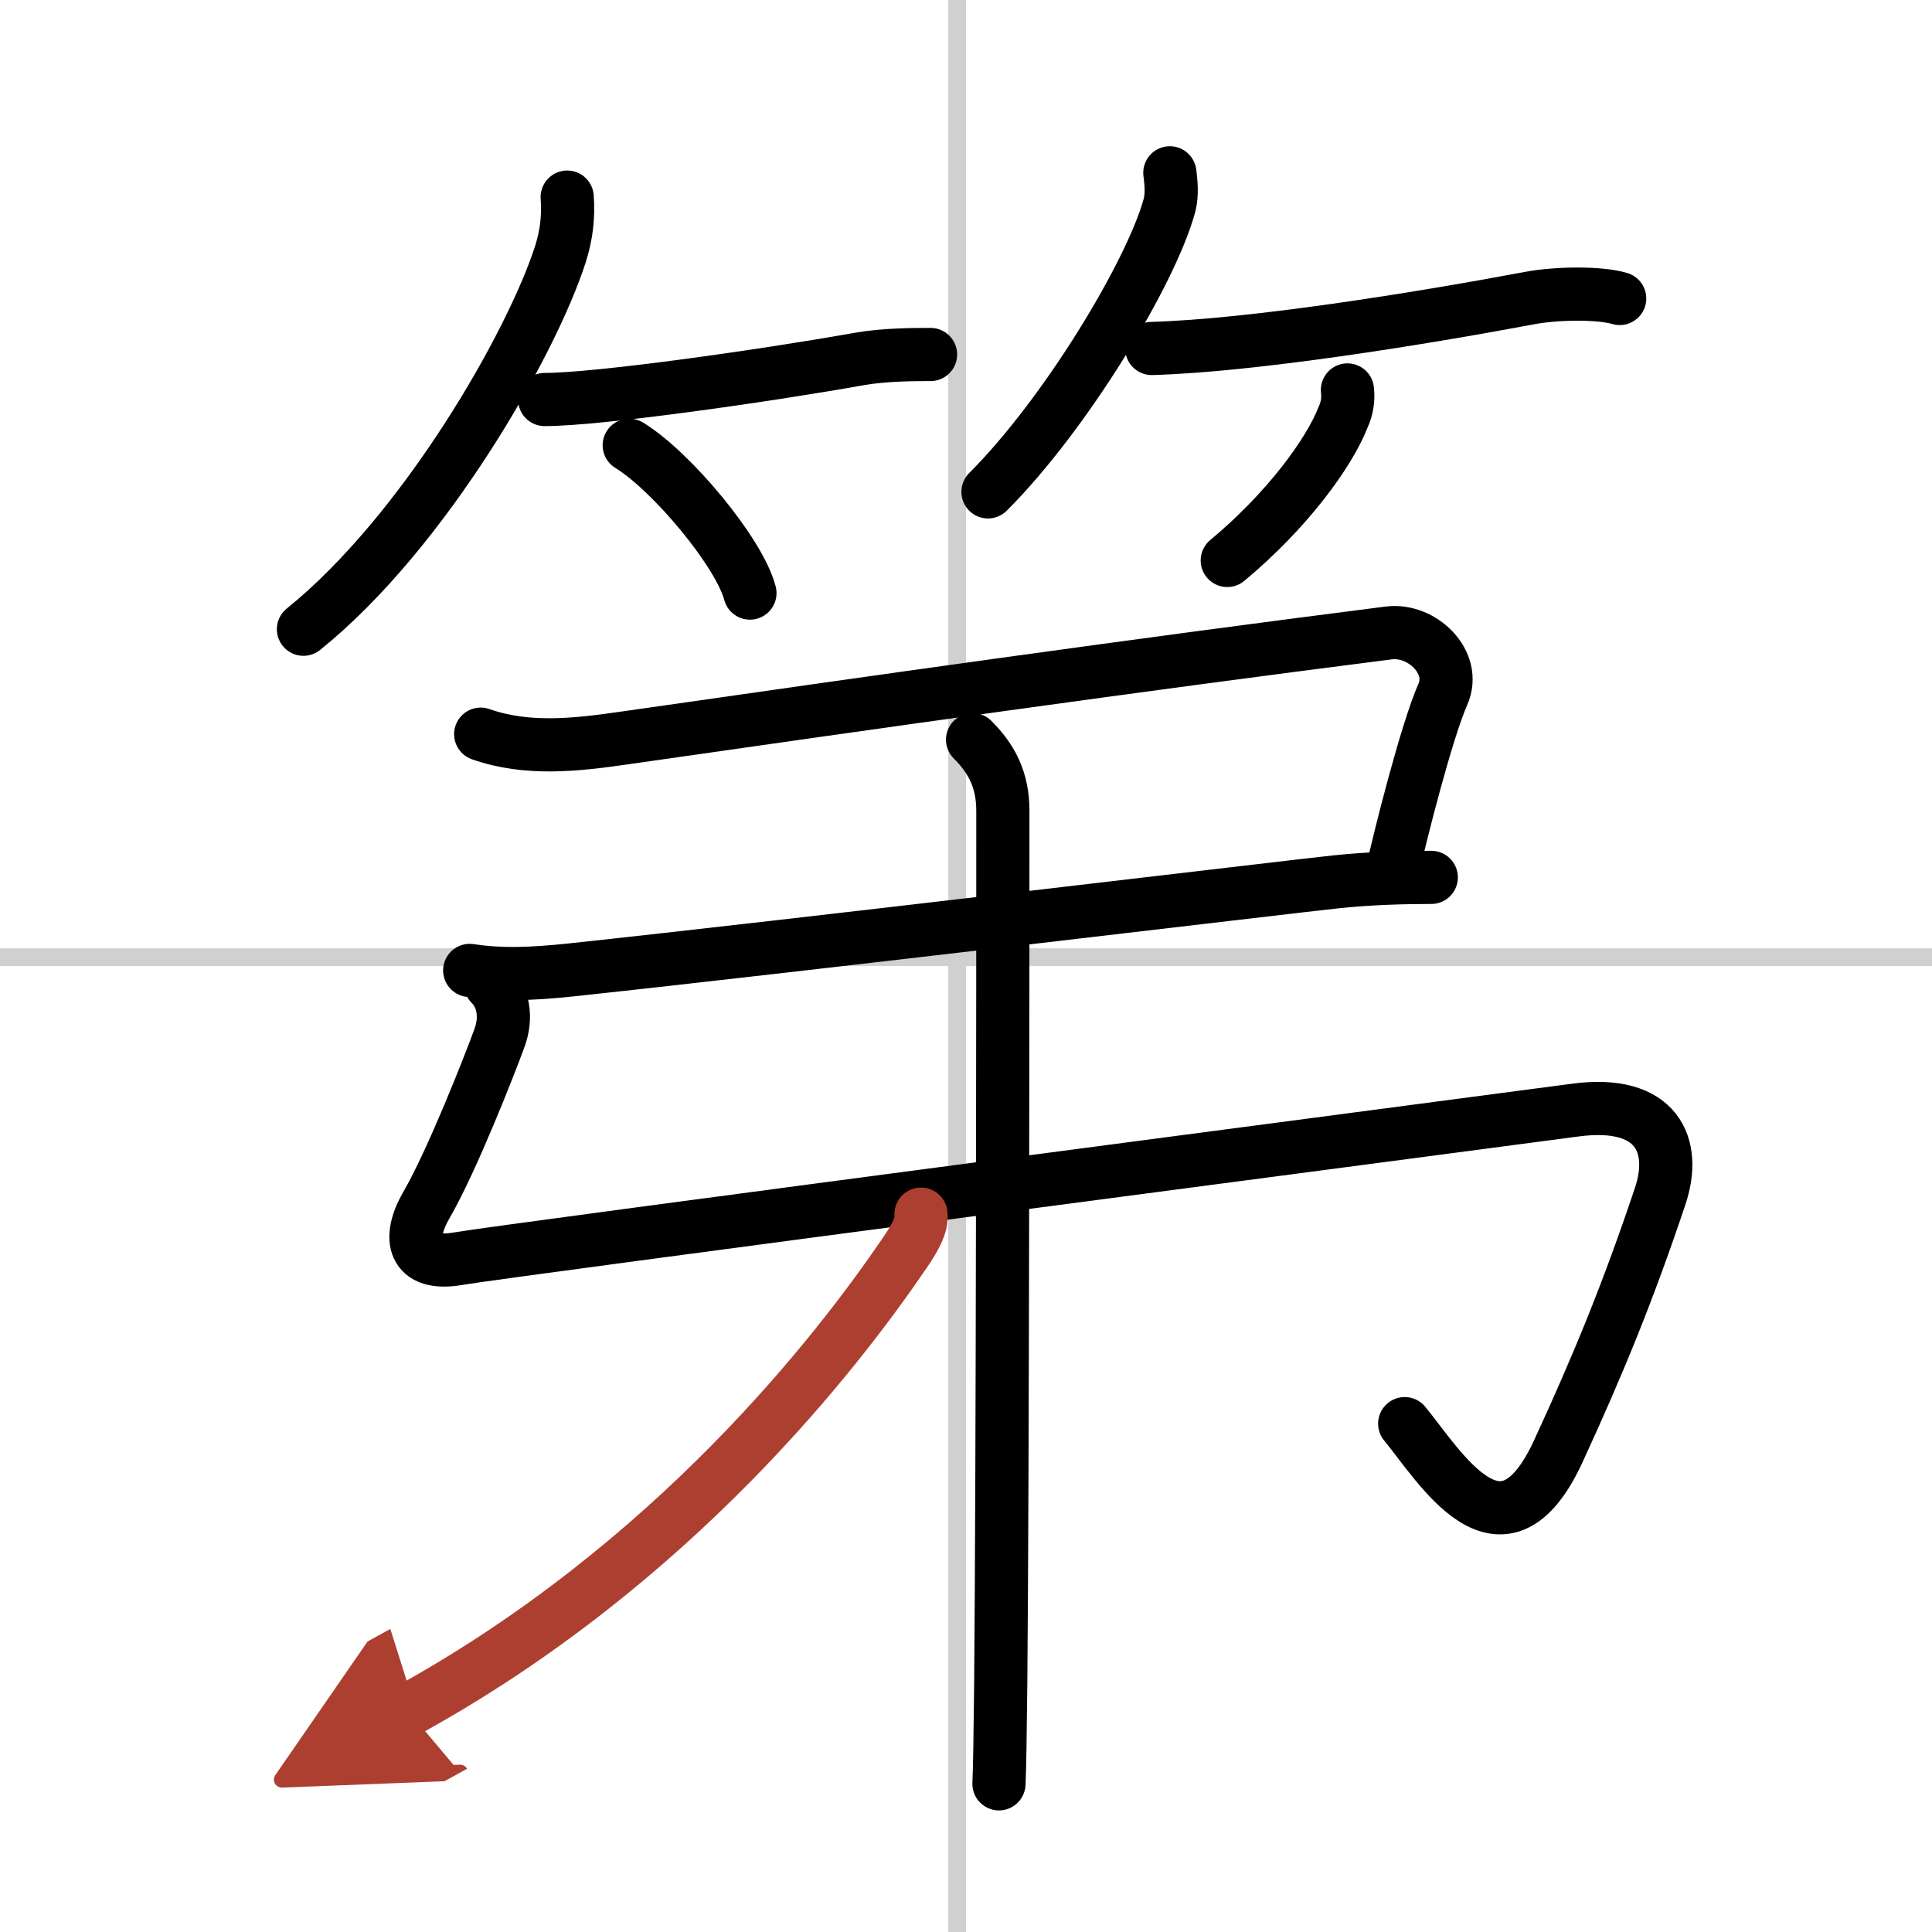
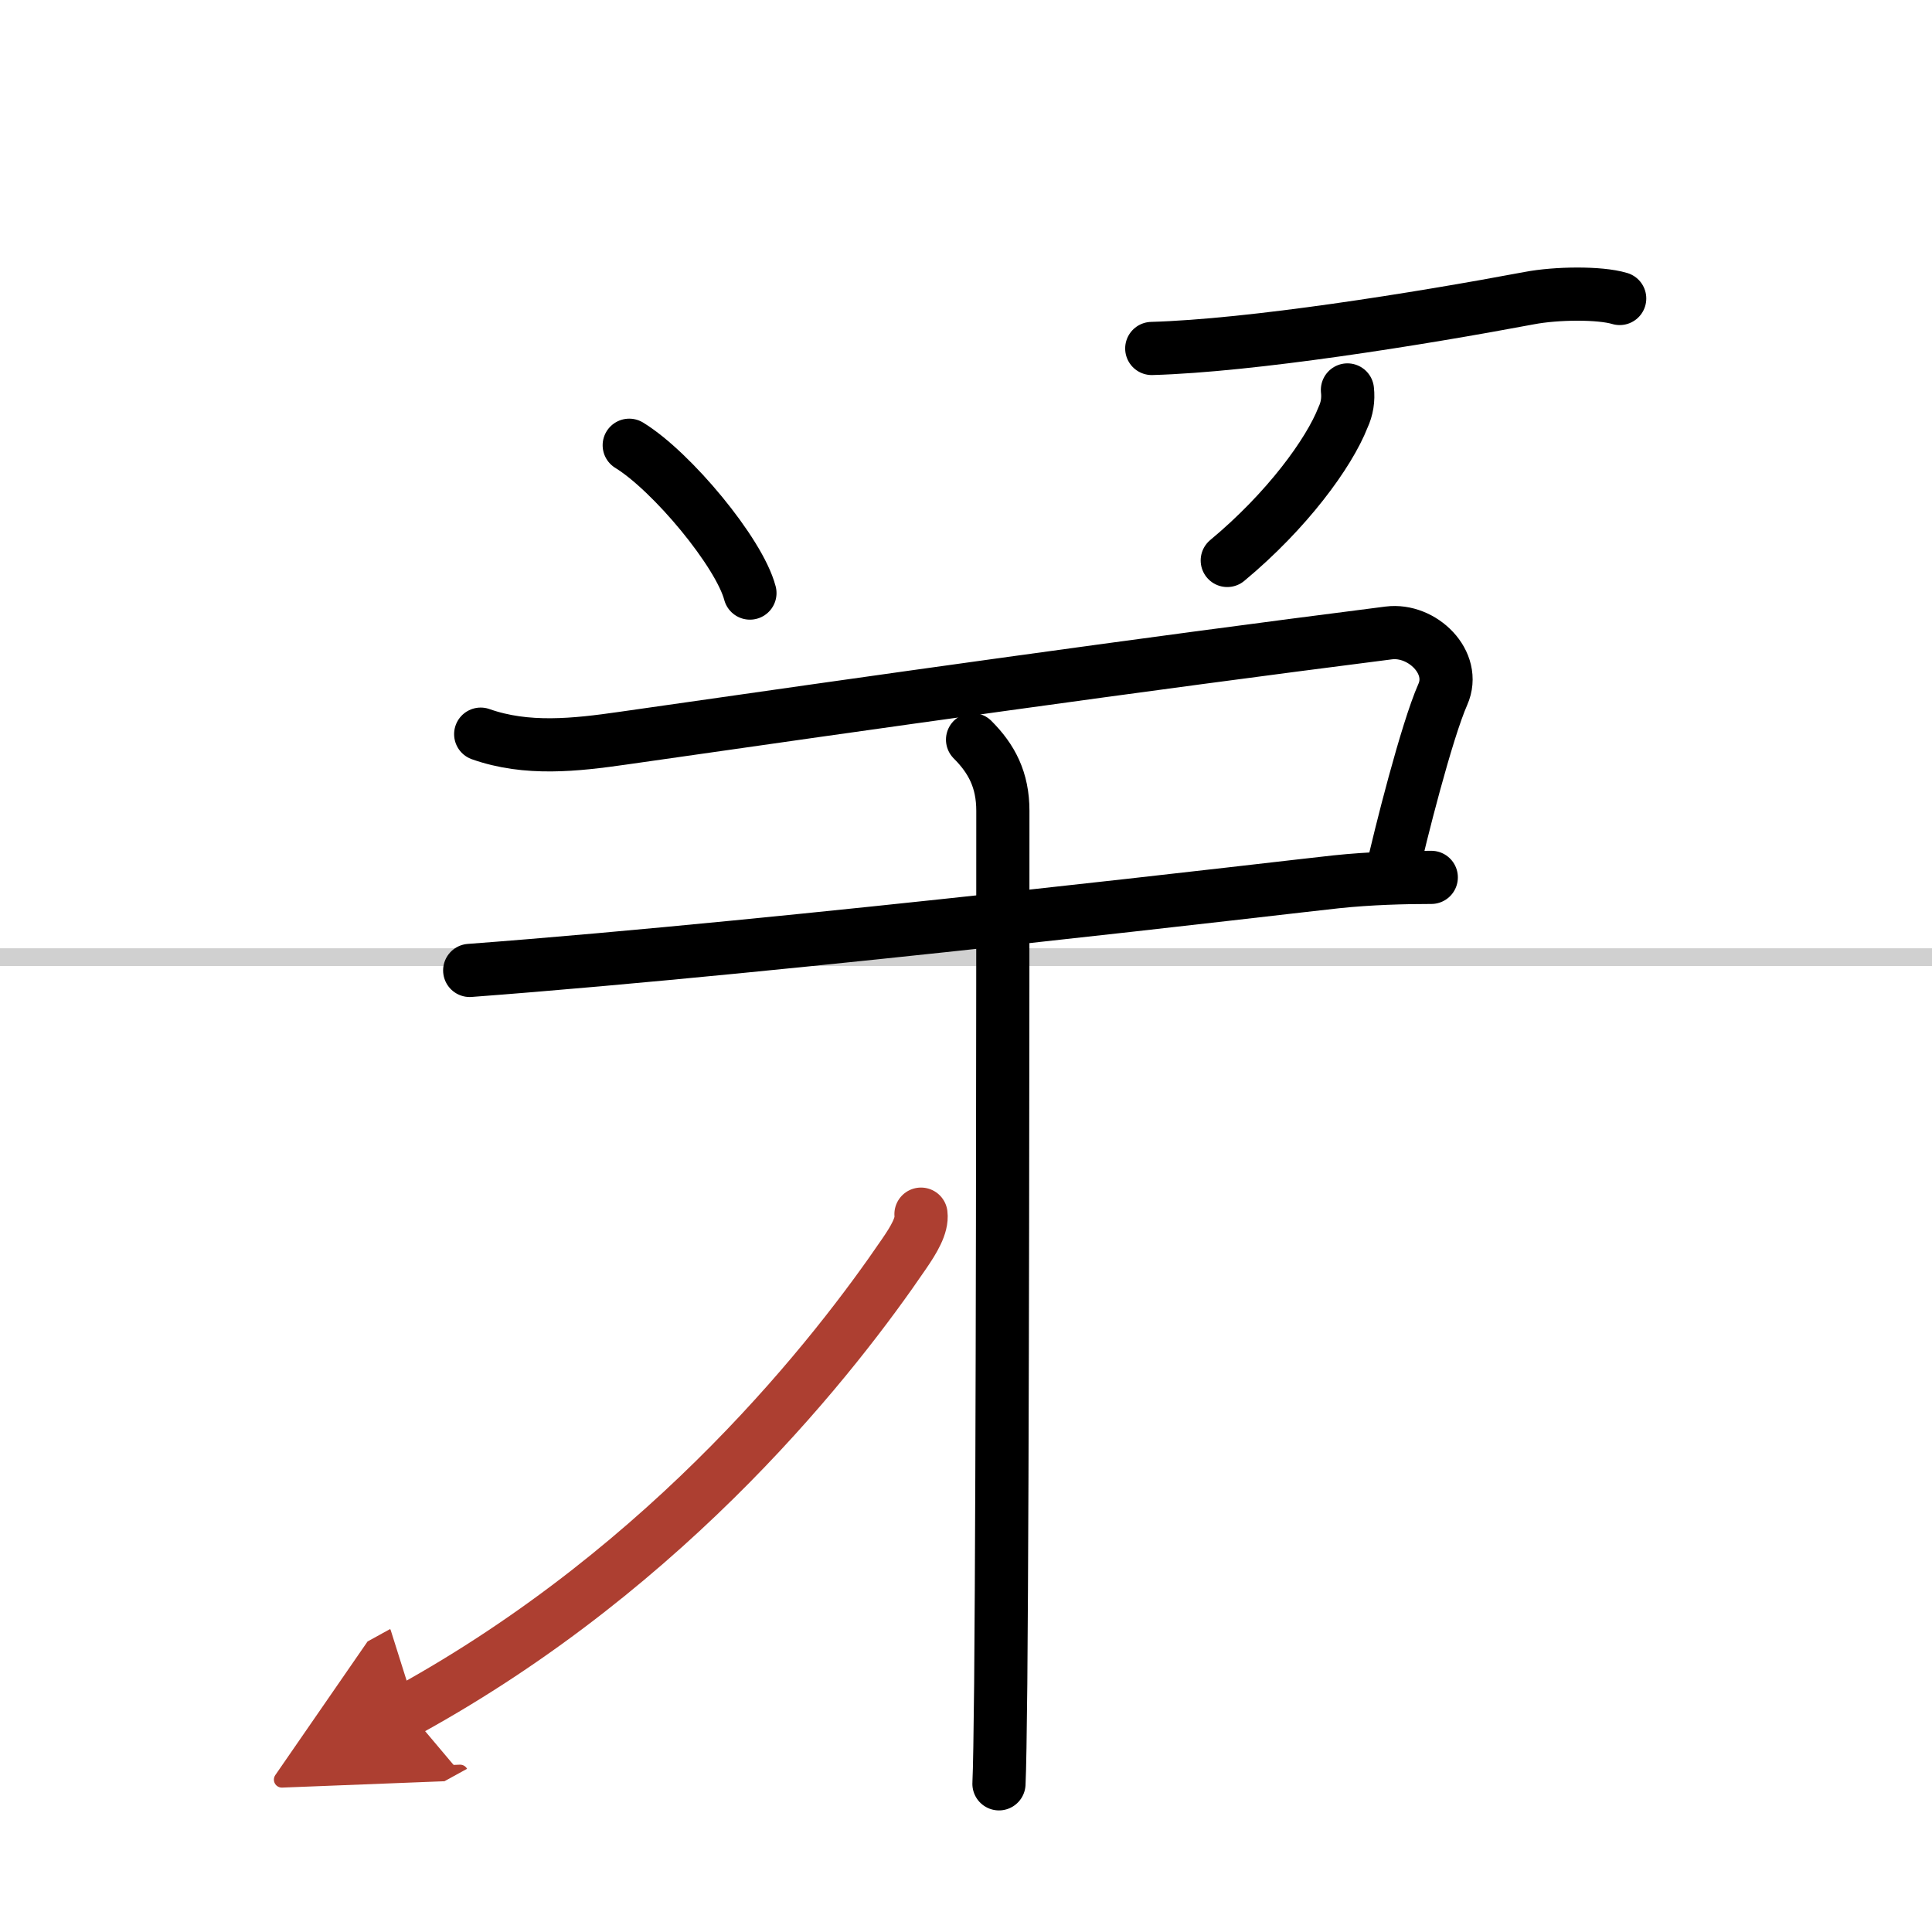
<svg xmlns="http://www.w3.org/2000/svg" width="400" height="400" viewBox="0 0 109 109">
  <defs>
    <marker id="a" markerWidth="4" orient="auto" refX="1" refY="5" viewBox="0 0 10 10">
      <polyline points="0 0 10 5 0 10 1 5" fill="#ad3f31" stroke="#ad3f31" />
    </marker>
  </defs>
  <g fill="none" stroke="#000" stroke-linecap="round" stroke-linejoin="round" stroke-width="3">
    <rect width="100%" height="100%" fill="#fff" stroke="#fff" />
-     <line x1="54" x2="54" y2="109" stroke="#d0d0d0" stroke-width="1" />
    <line x2="109" y1="54" y2="54" stroke="#d0d0d0" stroke-width="1" />
-     <path d="m32 11.12c0.08 1.12-0.04 2.14-0.38 3.21-1.62 5.06-7.69 15.68-14.5 21.17" />
-     <path d="M30.73,22.54c2.95,0,12.14-1.29,17.77-2.29C49.92,20,51.65,20,52.5,20" />
    <path d="m35.5 25.12c2.4 1.47 6.21 6.05 6.81 8.34" />
-     <path d="m66 9.75c0.12 0.88 0.1 1.44-0.05 1.94-1.07 3.78-5.83 11.68-10.21 16.06" />
    <path d="M64.98,19.66C70.62,19.5,80,18,86.28,16.82c1.52-0.29,3.97-0.32,5.1,0.02" />
    <path d="m76.02 22c0.06 0.54-0.02 1.06-0.25 1.55-0.79 2.02-3.16 5.27-6.53 8.07" />
    <path d="m27.12 41.42c2.6 0.92 5.35 0.61 8.01 0.23 14.43-2.07 28.84-4.11 43.22-5.94 1.89-0.24 3.85 1.67 3.05 3.47-0.91 2.06-2.41 7.98-2.88 10.12" />
-     <path d="M26.5,54.75c1.62,0.25,3.27,0.23,5.73-0.03C44.75,53.38,73,50,75.39,49.75c1.9-0.2,3.83-0.25,5.36-0.25" />
-     <path d="m27.68 55.53c0.71 0.71 0.94 1.85 0.49 3.06-0.57 1.55-2.67 6.91-4.12 9.41-1.06 1.83-0.8 3.47 1.82 3.01 2.5-0.44 56.35-7.49 63-8.38 4.63-0.62 5.76 2 4.79 4.87-1.8 5.37-3.46 9.42-5.74 14.37-3.17 6.88-6.67 0.88-8.67-1.55" />
+     <path d="M26.5,54.75C44.75,53.38,73,50,75.39,49.75c1.9-0.2,3.83-0.25,5.36-0.25" />
    <path d="m54.87 41.73c1.08 1.08 1.71 2.27 1.71 4.02 0 9.08-0.01 36.83-0.12 49.25-0.03 2.81-0.06 4.82-0.1 5.64" />
    <path d="m51.96 68.5c0.08 0.64-0.41 1.45-0.96 2.25-3.75 5.5-13 17.5-28 25.75" marker-end="url(#a)" stroke="#ad3f31" />
  </g>
</svg>